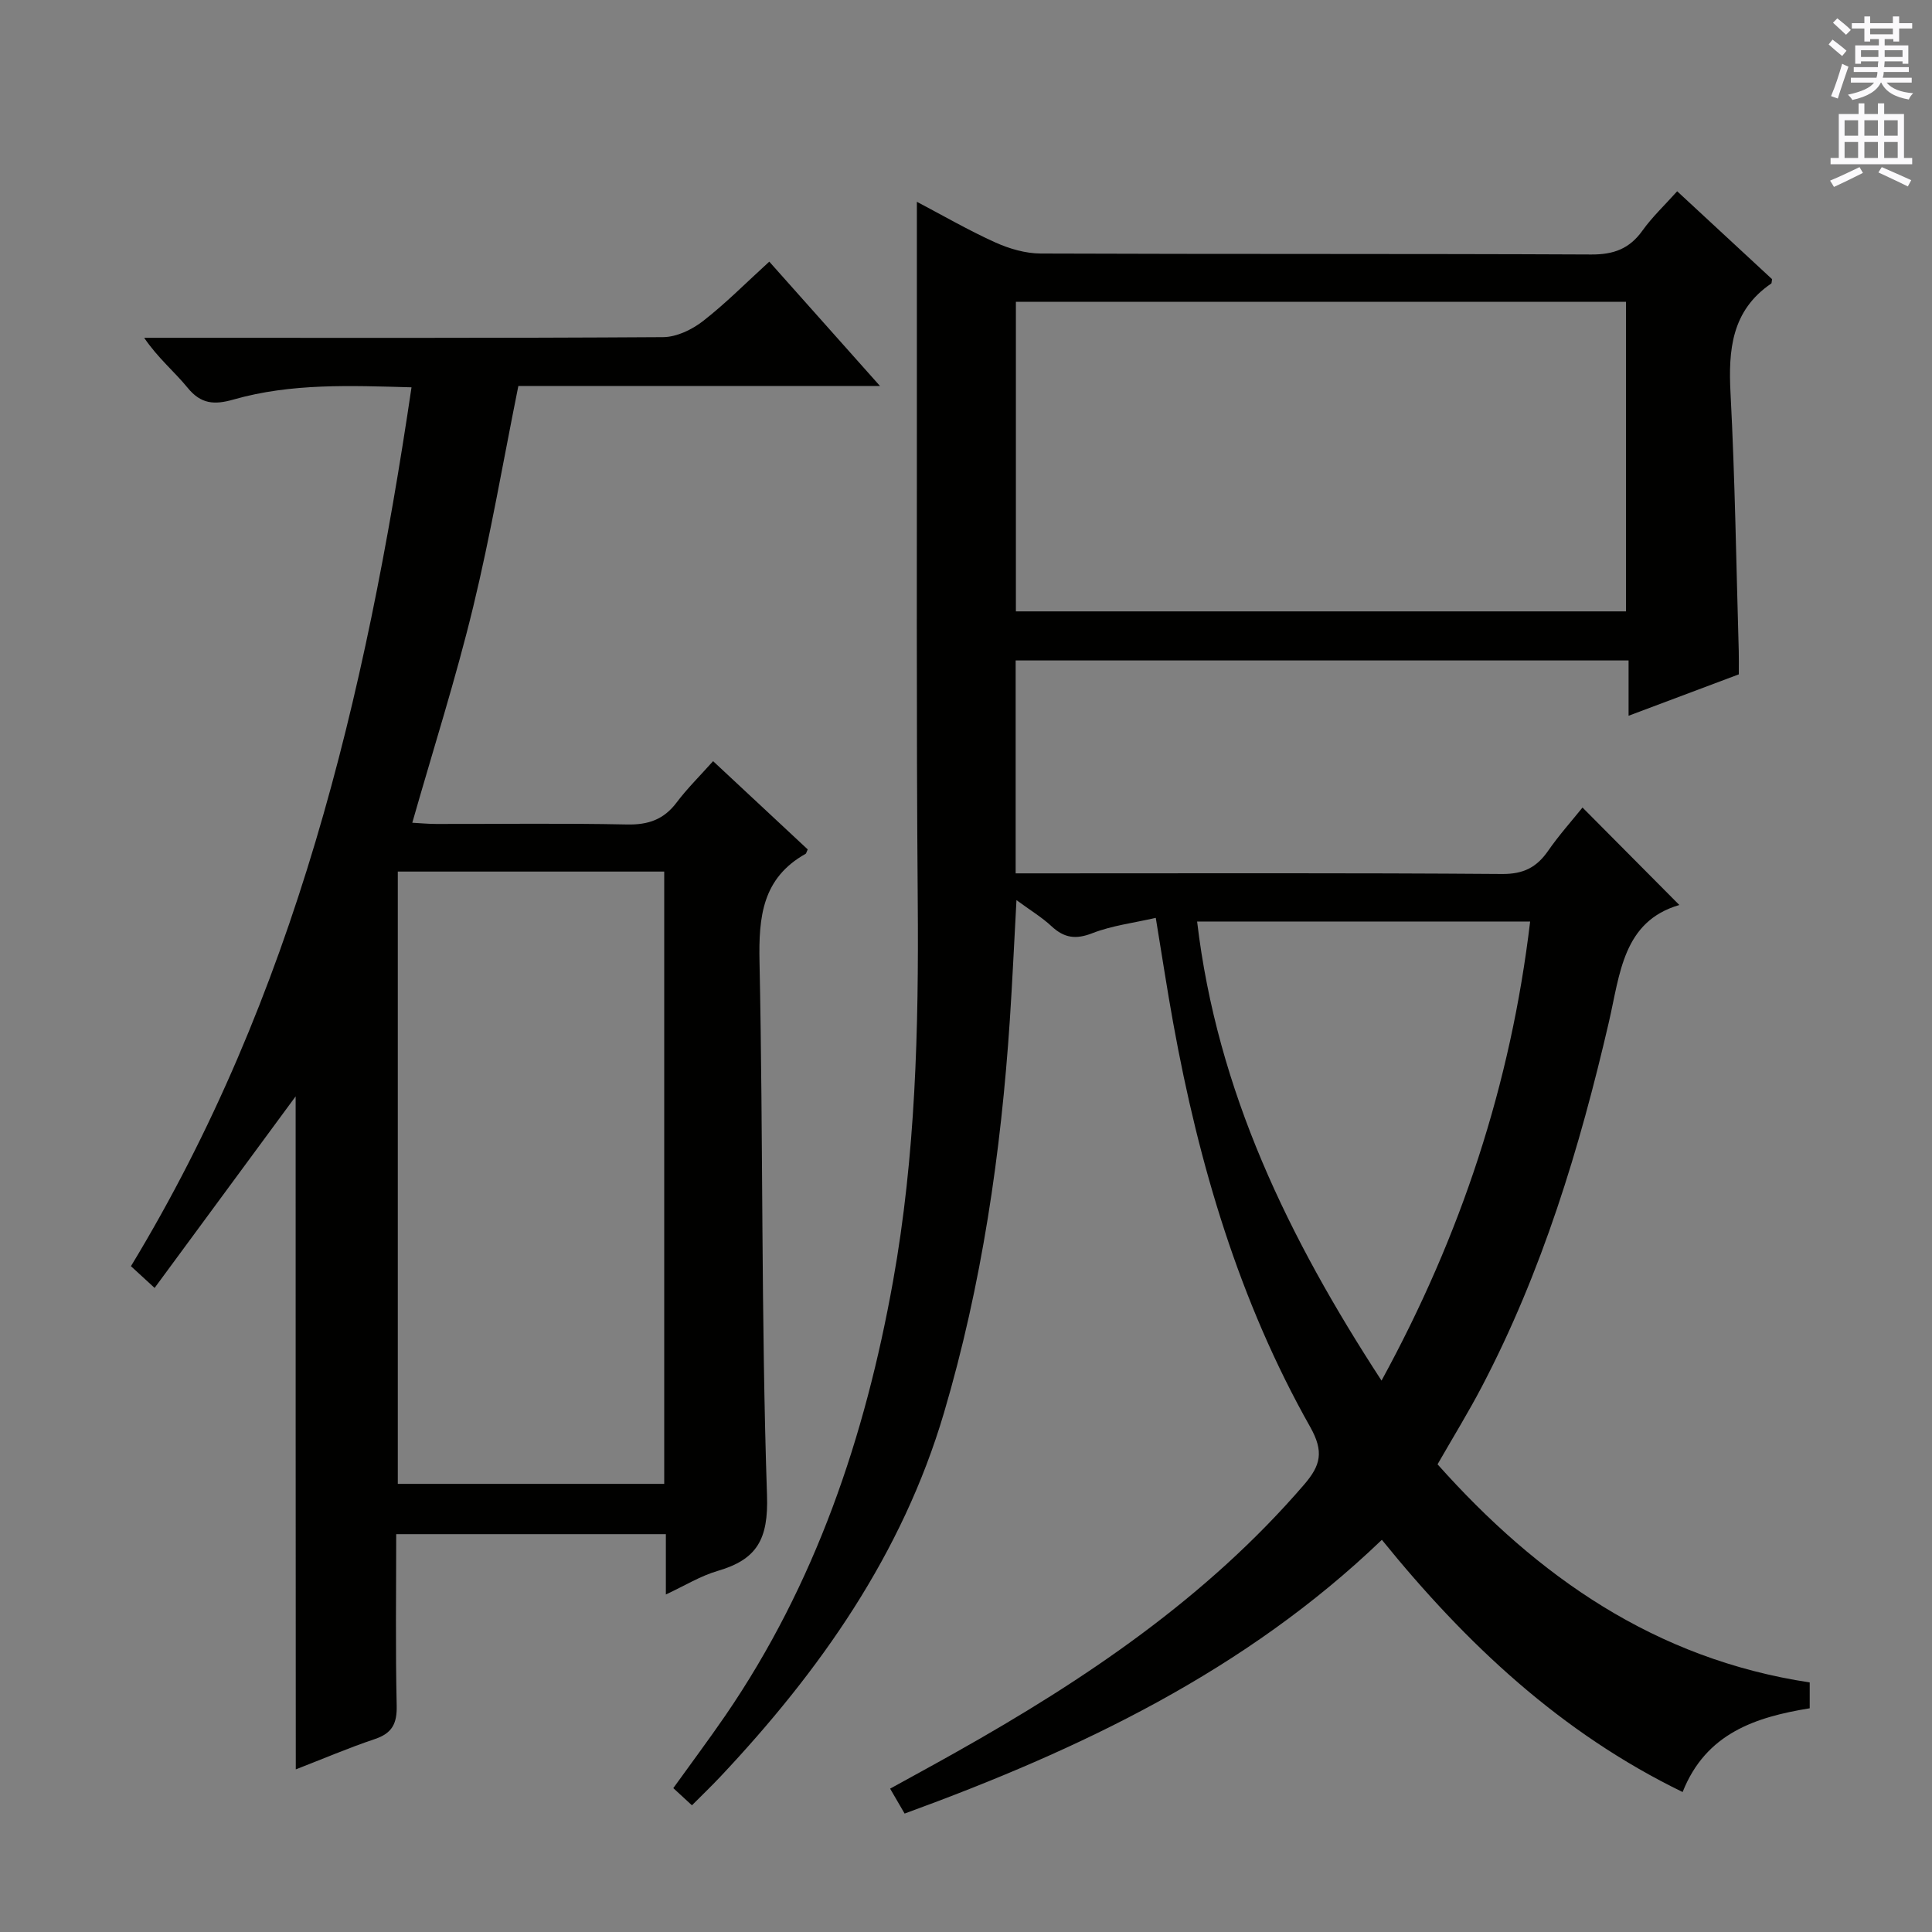
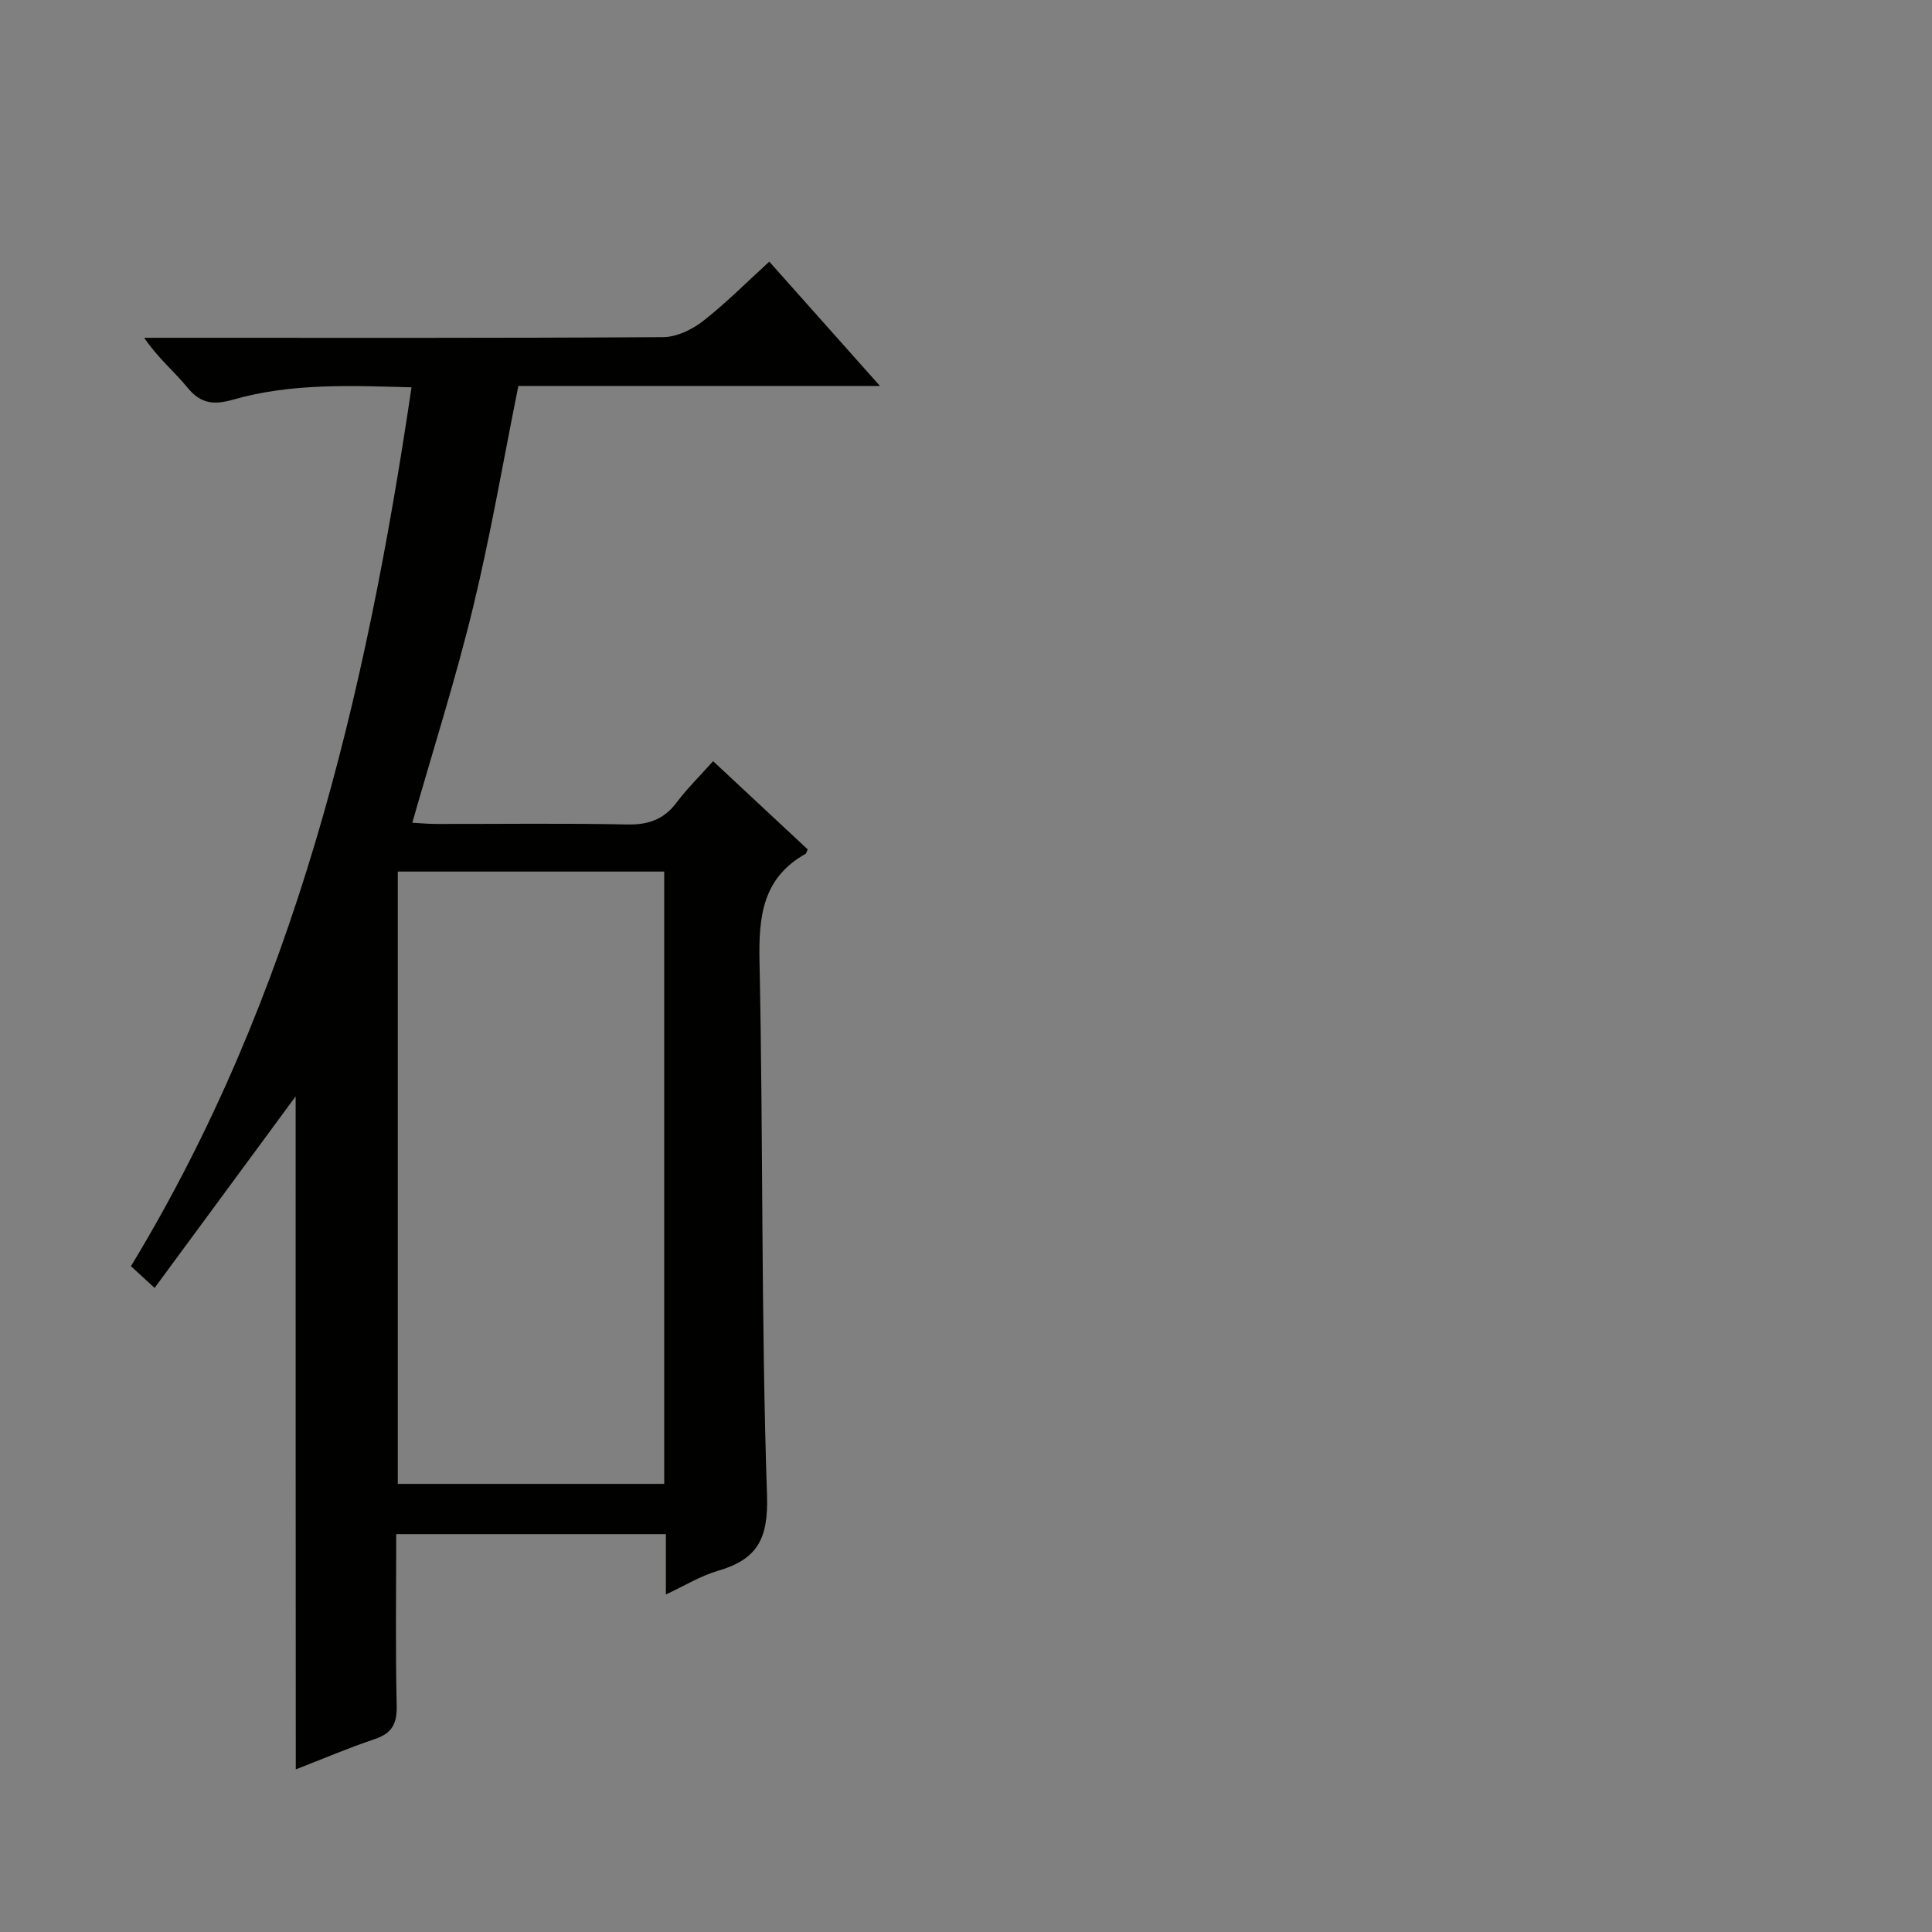
<svg xmlns="http://www.w3.org/2000/svg" enable-background="new 0 0 400 400" viewBox="0 0 400 400">
  <rect x="0" y="0" width="400" height="400" fill="#808080" stroke="none" />
-   <path d="m189.83 41.78c5.38 2.83 10.68 5.9 16.23 8.41 2.91 1.31 6.26 2.29 9.42 2.3 38 .15 76 .02 113.99.2 4.62.02 7.89-1.18 10.57-4.93 2.01-2.82 4.58-5.23 7.2-8.16 6.77 6.27 13.3 12.32 19.65 18.2-.11.61-.08.83-.16.89-8.22 5.6-8.92 13.71-8.44 22.77.93 17.77 1.18 35.57 1.7 53.36.04 1.49.01 2.98.01 4.8-7.42 2.79-14.82 5.57-22.82 8.57 0-4.03 0-7.58 0-11.45-42.56 0-84.62 0-126.9 0v44.08h5.74c31.67 0 63.33-.11 94.99.13 4.4.03 7.13-1.37 9.5-4.78 2.26-3.26 4.93-6.24 7.13-8.98 6.68 6.72 13.18 13.27 20.05 20.18-11.68 3.4-12.28 14.27-14.59 24.24-6.05 26.12-13.81 51.65-26.32 75.52-2.77 5.29-5.91 10.39-9.15 16.04 20.69 23.22 45.06 40.31 77.05 45.16v5.35c-11.19 1.83-21.48 5.14-26.31 17.34-25.13-12.21-44.76-30.6-62.27-52.22-28.22 27.1-62.37 43.39-98.81 56.68-.96-1.66-1.84-3.17-3-5.16 4.75-2.62 9.23-5.05 13.68-7.56 26.68-15 51.85-31.94 72.05-55.41 3.41-3.97 4.13-6.79 1.23-11.94-14.68-26-23.04-54.29-28.34-83.54-1.27-6.99-2.33-14.01-3.62-21.84-4.59 1.06-9.05 1.59-13.11 3.17-3.45 1.35-5.84 1.01-8.46-1.42-2.03-1.89-4.46-3.35-7.27-5.42-.48 8.71-.84 16.74-1.37 24.76-1.83 27.58-5.8 54.84-13.64 81.39-8.63 29.24-25.69 53.45-46.33 75.37-1.82 1.93-3.74 3.77-5.85 5.89-1.22-1.13-2.41-2.22-3.86-3.56 3.67-5.11 7.32-9.99 10.77-15.01 18.67-27.24 28.95-57.74 34.73-89.97 4.66-26 5.32-52.23 5.11-78.57-.31-38-.15-75.99-.18-113.99-.01-10.12 0-20.24 0-30.89zm20.5 84.8h126.31c0-21.58 0-42.81 0-64.1-42.26 0-84.15 0-126.31 0zm37.52 64.21c4.15 35.15 18.92 65.48 38.18 95.05 16.5-30.21 26.76-61.36 30.77-95.05-22.93 0-45.46 0-68.95 0z" fill="#010100" />
  <path d="m61.21 226.99c-9.35 12.71-19.14 25.99-29.2 39.66-2.25-2.07-3.43-3.16-4.9-4.5 33.92-55.9 48.59-117.78 58.09-181.96-12.66-.35-24.91-.88-36.86 2.53-3.94 1.13-6.73.96-9.49-2.43-2.71-3.33-6.11-6.1-9-10.35h4.99c34.15 0 68.31.08 102.46-.14 2.78-.02 5.96-1.55 8.23-3.31 4.7-3.65 8.91-7.92 13.74-12.32 7.53 8.45 14.85 16.67 22.92 25.74-25.81 0-50.51 0-74.87 0-3.15 15.64-5.74 30.83-9.36 45.77-3.59 14.82-8.24 29.38-12.6 44.66 1.55.08 3.27.25 4.99.25 13.16.02 26.33-.17 39.48.11 4.38.09 7.59-1.02 10.24-4.53 2.19-2.91 4.81-5.49 7.57-8.58 6.68 6.23 13.2 12.31 19.59 18.27-.29.63-.32.85-.43.91-8.97 5.03-9.75 13.03-9.55 22.42.77 36.79.32 73.61 1.55 110.38.31 9.12-2.07 13.29-10.18 15.66-3.58 1.04-6.87 3.08-10.76 4.89 0-4.45 0-8.25 0-12.49-18.63 0-36.98 0-55.83 0 0 11.91-.17 23.7.1 35.48.09 3.75-.95 5.75-4.54 6.95-5.46 1.83-10.77 4.11-16.35 6.27-.03-47.08-.03-93.61-.03-139.34zm21.15-46.54v126.77h55.16c0-42.41 0-84.45 0-126.77-18.54 0-36.76 0-55.16 0z" fill="#010100" />
  <g fill="#fbfafc">
-     <path d="m378.6 9.2.8-1c.9.7 1.9 1.4 2.9 2.3l-.9 1.1c-1.1-.9-2-1.7-2.8-2.4zm.5 10.7c.9-2.1 1.6-4.3 2.3-6.7.4.2.8.4 1.3.6-.7 2.1-1.5 4.3-2.2 6.6zm.4-15.2.9-.9c1 .8 2 1.6 2.8 2.4l-1 1c-1-.9-1.9-1.8-2.7-2.5zm12.5-1.3h1.2v1.4h2.7v1.1h-2.7v2.7h-1.2v-.5h-1.8v1.3h4.9v3.8h-1.2v-.5h-3.7c0 .4-.1.9-.1 1.2h5.1v1h-5.2c0 .5-.1.9-.2 1.2h6v1h-5.2c1.1 1.3 2.9 2 5.5 2.2-.4.4-.7.8-.9 1.3-2.9-.5-4.8-1.6-5.7-3.5h-.1c-.8 1.7-2.7 2.9-5.9 3.6-.2-.4-.6-.8-.9-1.1 2.8-.6 4.6-1.4 5.4-2.5h-4.8v-1h5.3c.1-.3.2-.7.2-1.2h-4.9v-1h5c0-.4 0-.8.1-1.2h-3.6v.5h-1.2v-3.8h4.9v-1.3h-1.8v.5h-1.2v-2.7h-2.6v-1.1h2.6v-1.4h1.2v1.4h4.7v-1.4zm-6.7 8.4h3.6c0-.4 0-.9 0-1.4h-3.6zm1.9-4.7h4.7v-1.2h-4.7zm6.7 3.3h-3.7v1.4h3.7z" />
-     <path d="m384.7 21.4h1.3v2.2h2.8v-2.2h1.3v2.2h4.1v9.1h1.7v1.3h-16.9v-1.3h1.7v-9.1h4.1v-2.2zm.3 13.2.7 1.2c-1.8.9-3.8 1.9-6 2.9-.2-.4-.5-.8-.8-1.3 2.4-1 4.4-2 6.1-2.8zm-3.1-6.5h2.8v-3.2h-2.8zm0 4.6h2.8v-3.3h-2.8zm4.1-4.6h2.8v-3.2h-2.8zm0 4.6h2.8v-3.3h-2.8zm3.6 1.9c2.1.9 4.1 1.8 6.1 2.7l-.7 1.3c-2.2-1.1-4.2-2-6.1-2.9zm3.3-9.7h-2.8v3.2h2.8zm-2.8 7.8h2.8v-3.3h-2.8z" />
-   </g>
+     </g>
</svg>